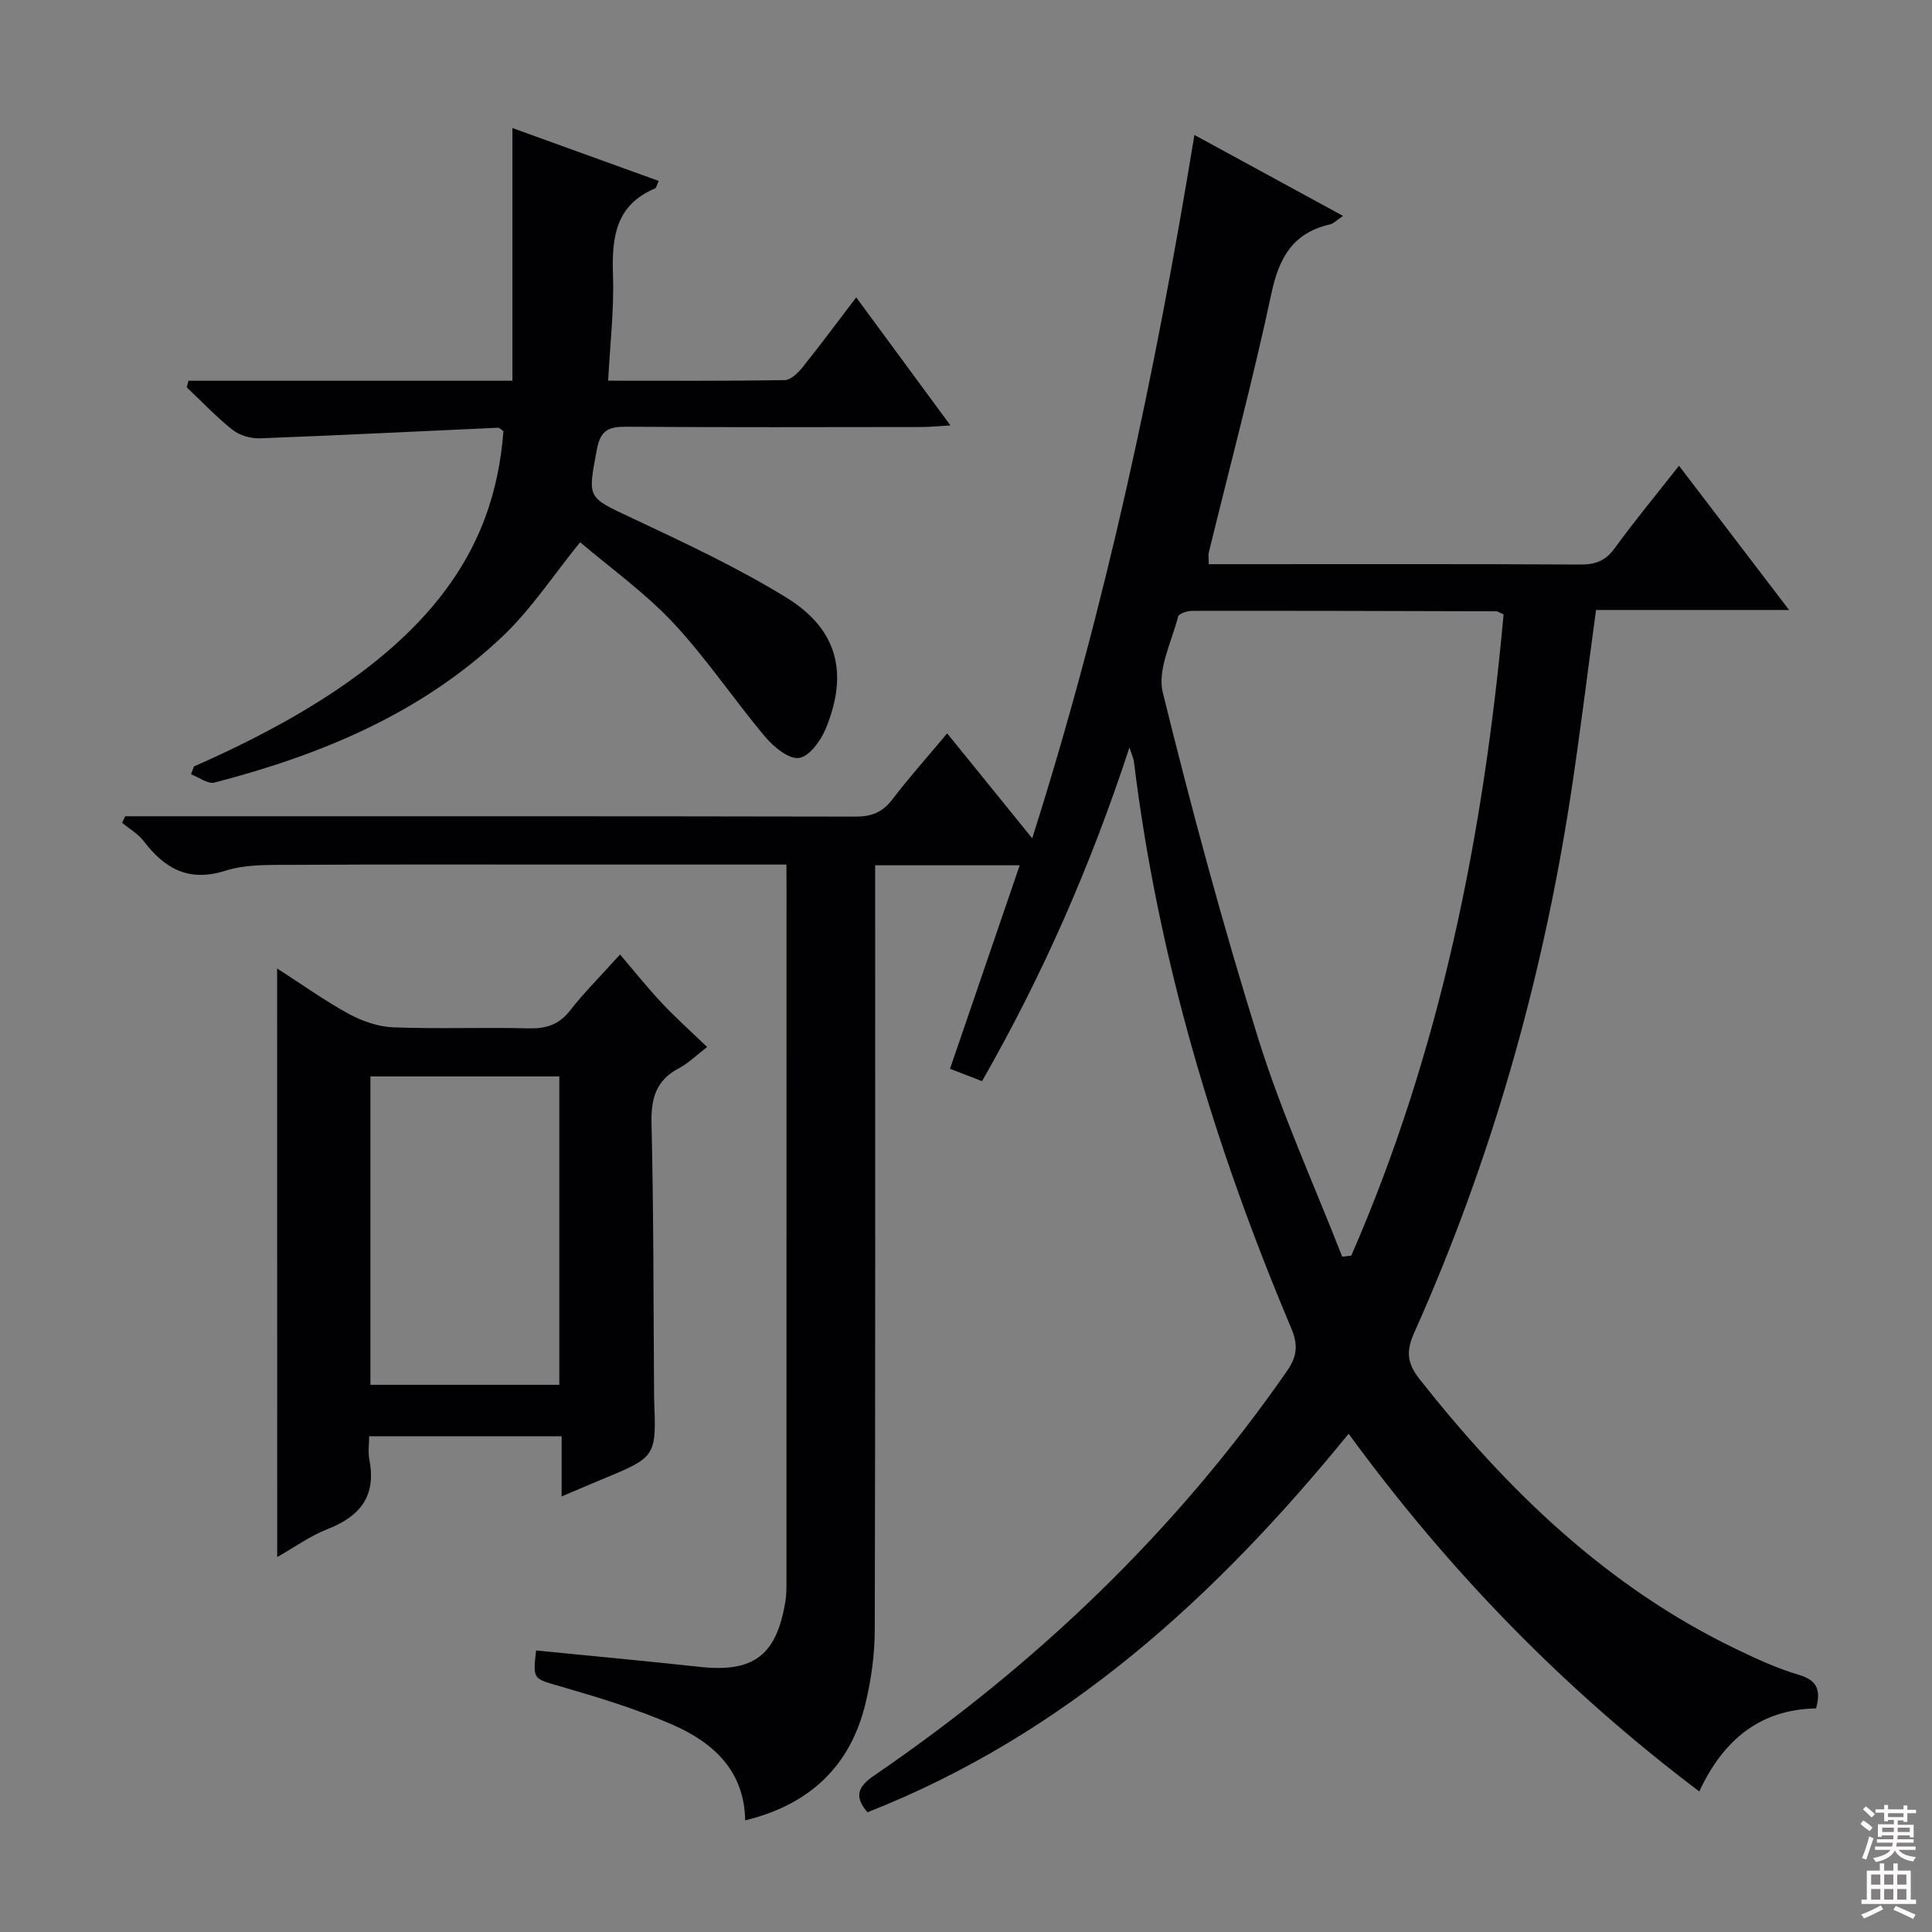
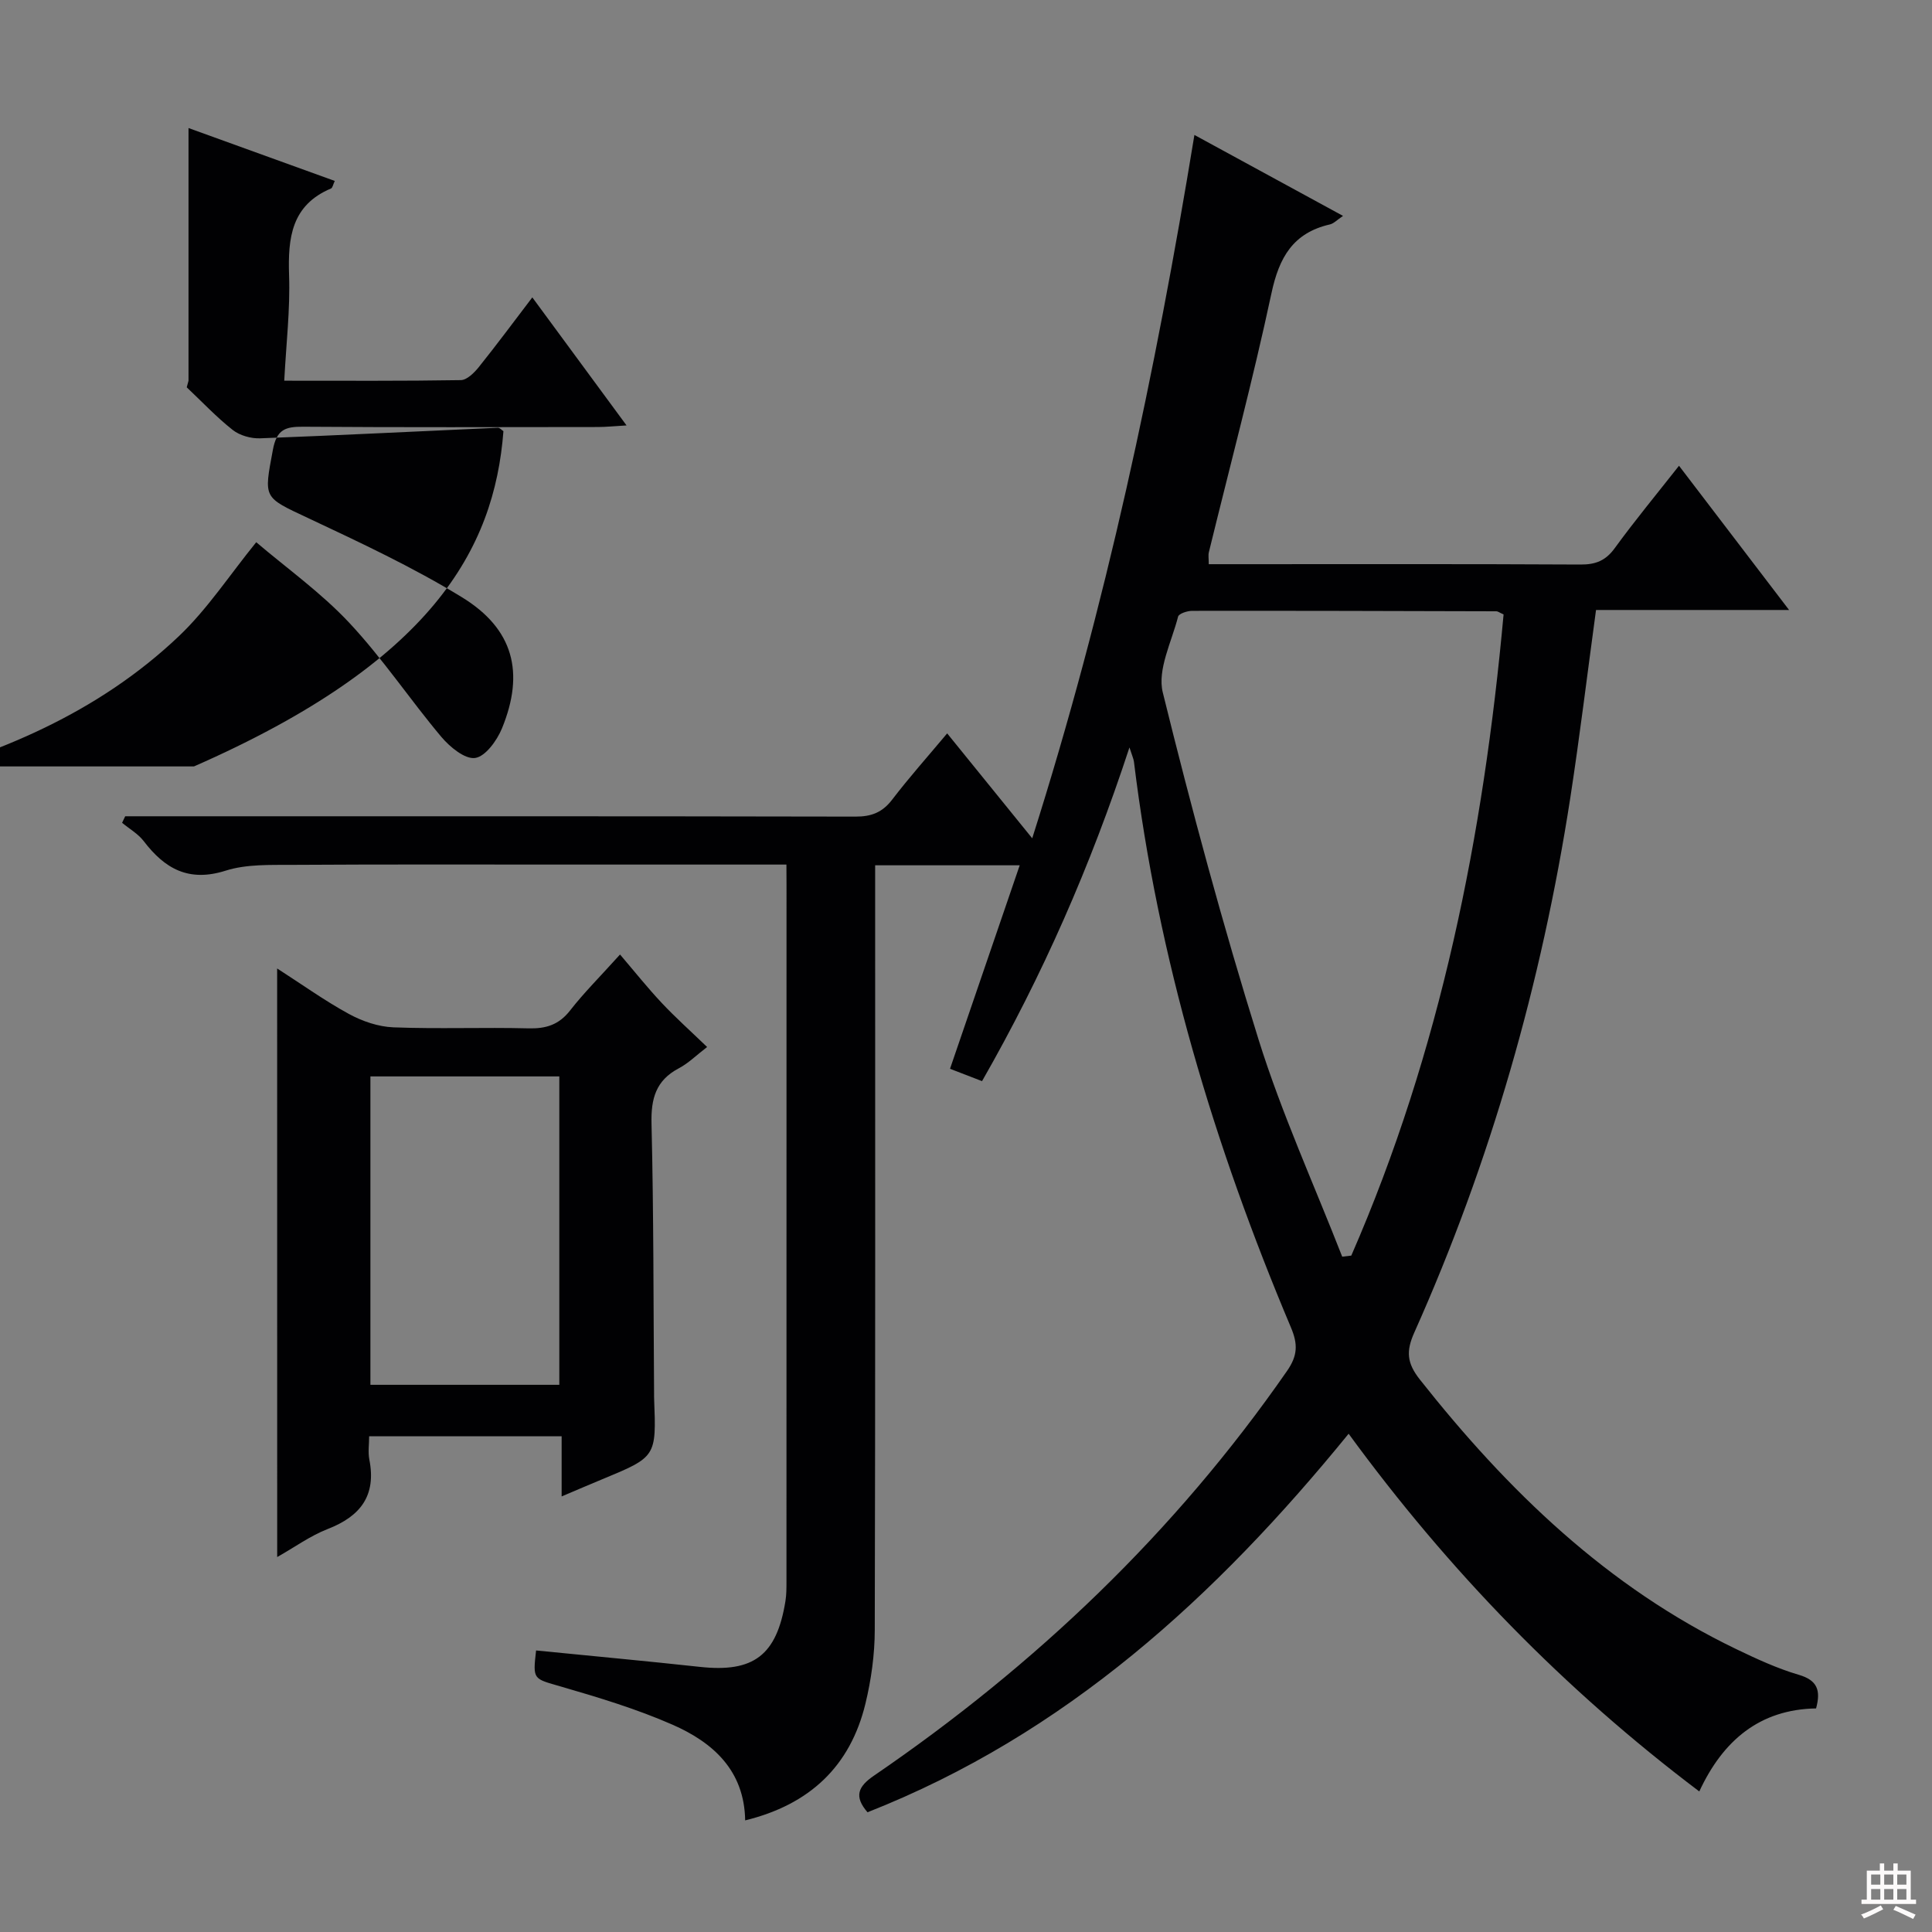
<svg xmlns="http://www.w3.org/2000/svg" enable-background="new 0 0 400 400" viewBox="0 0 400 400">
  <rect x="0" y="0" width="400" height="400" fill="#808080" stroke="none" />
  <g fill="#010103">
    <path d="m162.82 179c-15.6 0-30.43 0-45.25 0-19 0-38-.06-56.99.06-4.64.03-9.54-.17-13.86 1.2-7.62 2.42-12.58-.37-16.96-6.11-1.16-1.52-2.97-2.54-4.48-3.8.21-.45.43-.9.64-1.35h5.22c48.66 0 97.32-.03 145.98.07 3.3.01 5.57-.87 7.59-3.51 3.51-4.59 7.37-8.92 11.39-13.72 5.93 7.31 11.54 14.23 17.61 21.72 15.25-47.99 25.5-96.29 33.58-145.62 10.19 5.55 20.21 11.01 30.77 16.76-1.23.82-1.92 1.59-2.74 1.77-7.6 1.75-10.49 6.82-12.07 14.21-3.85 17.99-8.6 35.78-12.97 53.66-.15.61-.02 1.3-.02 2.47h4.99c24 0 48-.06 71.99.07 3.15.02 5.21-.82 7.09-3.41 4.1-5.64 8.56-11.03 13.29-17.04 7.5 9.83 14.78 19.37 22.79 29.86-14.12 0-27.03 0-39.97 0-1.82 13.36-3.37 26.2-5.34 38.98-5.93 38.28-16.47 75.24-32.29 110.63-1.73 3.86-1.53 6.31 1.15 9.71 18.17 22.99 38.82 42.99 65.57 55.85 4.18 2.01 8.46 3.99 12.89 5.29 3.86 1.13 4.59 3.22 3.58 6.96-11.63.2-19.27 6.59-24.18 17.19-27.99-21.13-51.88-45.69-72.6-74.06-27.47 33.73-58.6 62.23-99.61 78.37-2.85-3.29-1.96-5.33 1.35-7.59 33.44-22.86 62.32-50.38 85.5-83.77 2.21-3.18 2.28-5.54.82-9-15.88-37.64-27.54-76.47-32.51-117.15-.08-.61-.37-1.2-.93-2.95-8.07 24.63-18.02 47.24-30.52 69.09-2.27-.88-4.36-1.68-6.63-2.56 4.89-14.27 9.6-28.02 14.43-42.13-10.19 0-19.67 0-29.93 0v5.84c0 50.83.05 101.66-.08 152.48-.01 5.09-.73 10.29-1.93 15.25-3.15 13-11.57 20.91-24.9 24.17-.17-10.35-6.67-16.14-15.04-19.81-7.41-3.25-15.25-5.62-23.04-7.88-5.81-1.69-5.91-1.34-5.21-7.49 11.31 1.13 22.63 2.17 33.93 3.4 11.1 1.21 15.89-2.38 17.7-13.64.21-1.31.21-2.66.21-3.98.01-47.99.01-95.99.01-143.98-.02-1.29-.02-2.59-.02-4.51zm115.07 81.18c.63-.07 1.25-.15 1.88-.22 18.51-42.41 27.38-87.08 31.53-132.75-.89-.4-1.19-.65-1.49-.65-21-.06-41.99-.12-62.99-.09-1.01 0-2.75.57-2.91 1.2-1.33 5.21-4.33 10.98-3.17 15.69 5.95 24.13 12.43 48.17 19.84 71.9 4.78 15.28 11.47 29.97 17.31 44.92z" />
-     <path d="m40.16 158.68c49.26-21.62 62.18-44.9 64.07-69.41-.35-.22-.76-.72-1.14-.71-16.42.73-32.83 1.57-49.25 2.19-1.89.07-4.21-.59-5.67-1.74-3.38-2.67-6.36-5.85-9.51-8.82.12-.45.25-.91.37-1.36h32.97 34.09c0-17.55 0-34.58 0-52.32 10.34 3.74 20.22 7.31 30.28 10.95-.36.76-.46 1.42-.77 1.56-8.21 3.46-8.95 10.22-8.69 17.99.24 7.06-.6 14.16-1 21.81 12.67 0 24.62.08 36.56-.12 1.27-.02 2.78-1.53 3.73-2.71 3.72-4.64 7.27-9.43 11.07-14.42 6.51 8.85 12.69 17.24 19.51 26.51-2.58.15-4.28.33-5.98.33-20.32.02-40.65.09-60.97-.06-3.69-.03-5.49.56-6.27 4.77-1.89 10.13-2.06 9.75 7.27 14.13 10.8 5.08 21.69 10.17 31.85 16.39 10.7 6.55 13.05 15.6 8.3 27.18-1.03 2.5-3.42 5.81-5.55 6.11-2.12.3-5.24-2.28-7-4.37-6.51-7.74-12.16-16.25-19.05-23.61-5.87-6.27-13.01-11.35-19.27-16.69-5.51 6.79-10.08 13.8-15.97 19.41-16.81 15.99-37.62 24.61-59.73 30.35-1.38.36-3.23-1.1-4.86-1.71.19-.55.4-1.09.61-1.63z" />
+     <path d="m40.16 158.68c49.26-21.62 62.18-44.9 64.07-69.41-.35-.22-.76-.72-1.14-.71-16.42.73-32.83 1.57-49.25 2.19-1.89.07-4.21-.59-5.67-1.74-3.38-2.67-6.36-5.85-9.51-8.82.12-.45.25-.91.37-1.36c0-17.55 0-34.58 0-52.32 10.34 3.74 20.22 7.31 30.28 10.95-.36.76-.46 1.42-.77 1.56-8.21 3.46-8.95 10.22-8.69 17.99.24 7.06-.6 14.16-1 21.81 12.67 0 24.62.08 36.56-.12 1.27-.02 2.78-1.53 3.73-2.71 3.72-4.64 7.27-9.43 11.07-14.42 6.51 8.85 12.69 17.24 19.51 26.51-2.58.15-4.28.33-5.98.33-20.32.02-40.65.09-60.97-.06-3.69-.03-5.49.56-6.27 4.77-1.89 10.13-2.06 9.75 7.27 14.13 10.8 5.08 21.69 10.17 31.85 16.39 10.7 6.55 13.05 15.6 8.3 27.18-1.03 2.5-3.42 5.81-5.55 6.11-2.12.3-5.24-2.28-7-4.37-6.51-7.74-12.16-16.25-19.05-23.61-5.87-6.27-13.01-11.35-19.27-16.69-5.51 6.79-10.08 13.8-15.97 19.41-16.81 15.99-37.62 24.61-59.73 30.35-1.38.36-3.23-1.1-4.86-1.71.19-.55.4-1.09.61-1.63z" />
    <path d="m57.38 200.51c5.17 3.32 9.85 6.69 14.88 9.43 2.77 1.51 6.08 2.64 9.2 2.76 9.31.36 18.65-.03 27.98.21 3.62.09 6.29-.75 8.59-3.7 2.85-3.66 6.17-6.96 10.34-11.59 2.99 3.5 5.67 6.87 8.61 10 2.84 3.03 5.95 5.8 9.42 9.15-2.23 1.71-3.88 3.37-5.86 4.41-4.76 2.51-5.78 6.28-5.65 11.46.45 18.64.39 37.3.53 55.95 0 .33-.01.67.01 1 .46 12.04.46 12.04-10.78 16.69-2.59 1.07-5.16 2.18-8.37 3.54 0-4.38 0-8.25 0-12.46-13.4 0-26.3 0-39.85 0 0 1.61-.26 3.28.04 4.84 1.46 7.44-1.82 11.72-8.61 14.36-3.62 1.41-6.87 3.78-10.47 5.81-.01-40.79-.01-80.92-.01-121.86zm58.42 22.35c-13.32 0-26.18 0-39.11 0v63.85h39.11c0-21.37 0-42.45 0-63.85z" />
  </g>
-   <path d="m385.2 377.6.6-.7c.6.4 1.3.9 1.9 1.5l-.6.7c-.8-.5-1.4-1-1.9-1.5zm.3 7.1c.6-1.4 1.1-2.9 1.5-4.5.3.1.6.3.9.4-.5 1.4-1 2.9-1.5 4.4zm.2-10.1.6-.6c.7.5 1.3 1.1 1.9 1.6l-.7.7c-.6-.6-1.2-1.2-1.8-1.7zm8.4-.8h.8v.9h1.8v.7h-1.8v1.8h-.8v-.3h-1.2v.9h3.3v2.6h-.8v-.4h-2.5c0 .3 0 .6-.1.8h3.4v.7h-3.5c0 .3-.1.6-.1.8h4v.7h-3.5c.7.9 1.9 1.3 3.6 1.5-.2.2-.4.5-.6.9-1.9-.3-3.2-1.1-3.8-2.3-.5 1.1-1.8 2-3.9 2.4-.2-.3-.4-.5-.6-.8 1.9-.4 3.1-.9 3.6-1.7h-3.2v-.7h3.5c.1-.2.1-.5.2-.8h-3.3v-.7h3.4c0-.2 0-.5 0-.8h-2.4v.3h-.8v-2.6h3.3v-.9h-1.2v.3h-.8v-1.8h-1.8v-.7h1.8v-.9h.8v.9h3.2zm-4.4 5.5h2.4c0-.3 0-.6 0-.9h-2.4zm1.2-3.1h3.2v-.8h-3.2zm4.4 2.2h-2.4v.9h2.5v-.9z" fill="#fcfafa" />
  <path d="m389.2 385.8h.9v1.5h1.9v-1.5h.9v1.5h2.7v6h1.1v.9h-11.3v-.9h1.1v-6h2.7zm.2 8.7.5.8c-1.2.6-2.5 1.3-4 1.9-.2-.3-.3-.6-.6-.8 1.6-.6 3-1.3 4.1-1.9zm-2-4.3h1.9v-2.1h-1.9zm0 3.1h1.9v-2.2h-1.9zm2.7-3.1h1.9v-2.1h-1.9zm0 3.1h1.9v-2.2h-1.9zm2.4 1.3c1.4.6 2.7 1.2 4.1 1.8l-.5.9c-1.5-.7-2.8-1.4-4.1-1.9zm2.2-6.5h-1.9v2.1h1.9zm-1.9 5.2h1.9v-2.2h-1.9z" fill="#fcfafa" />
</svg>